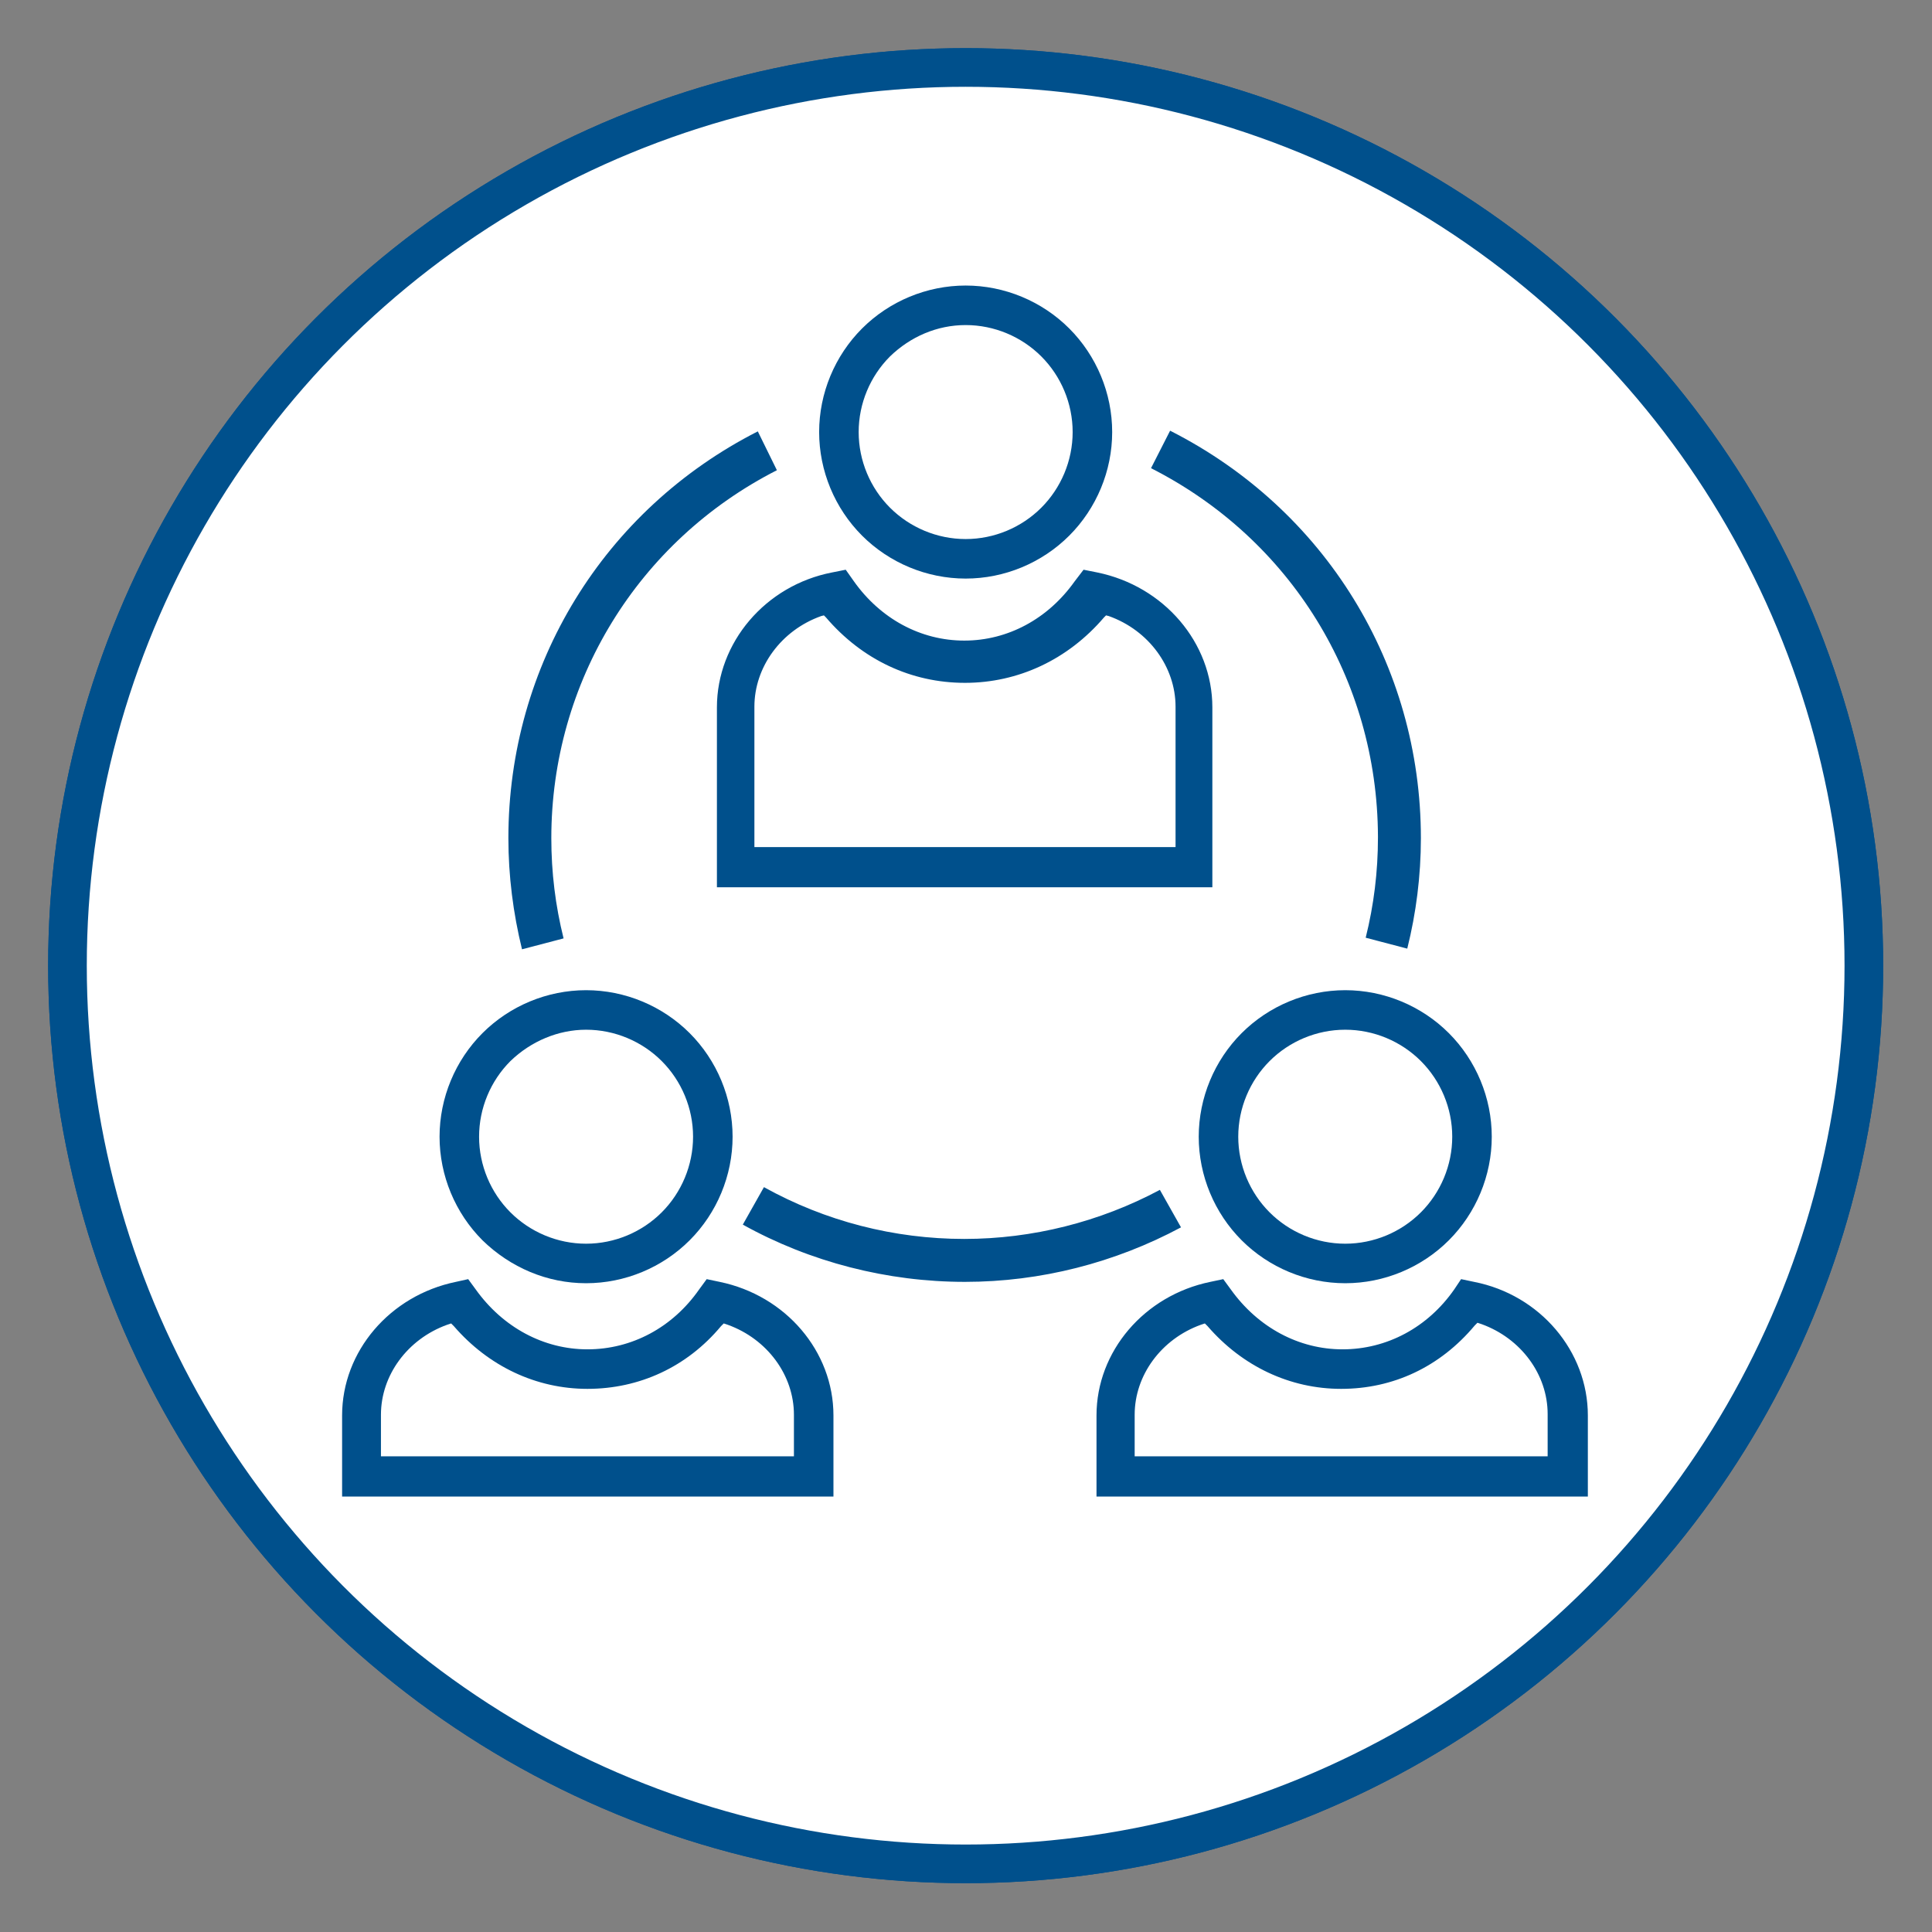
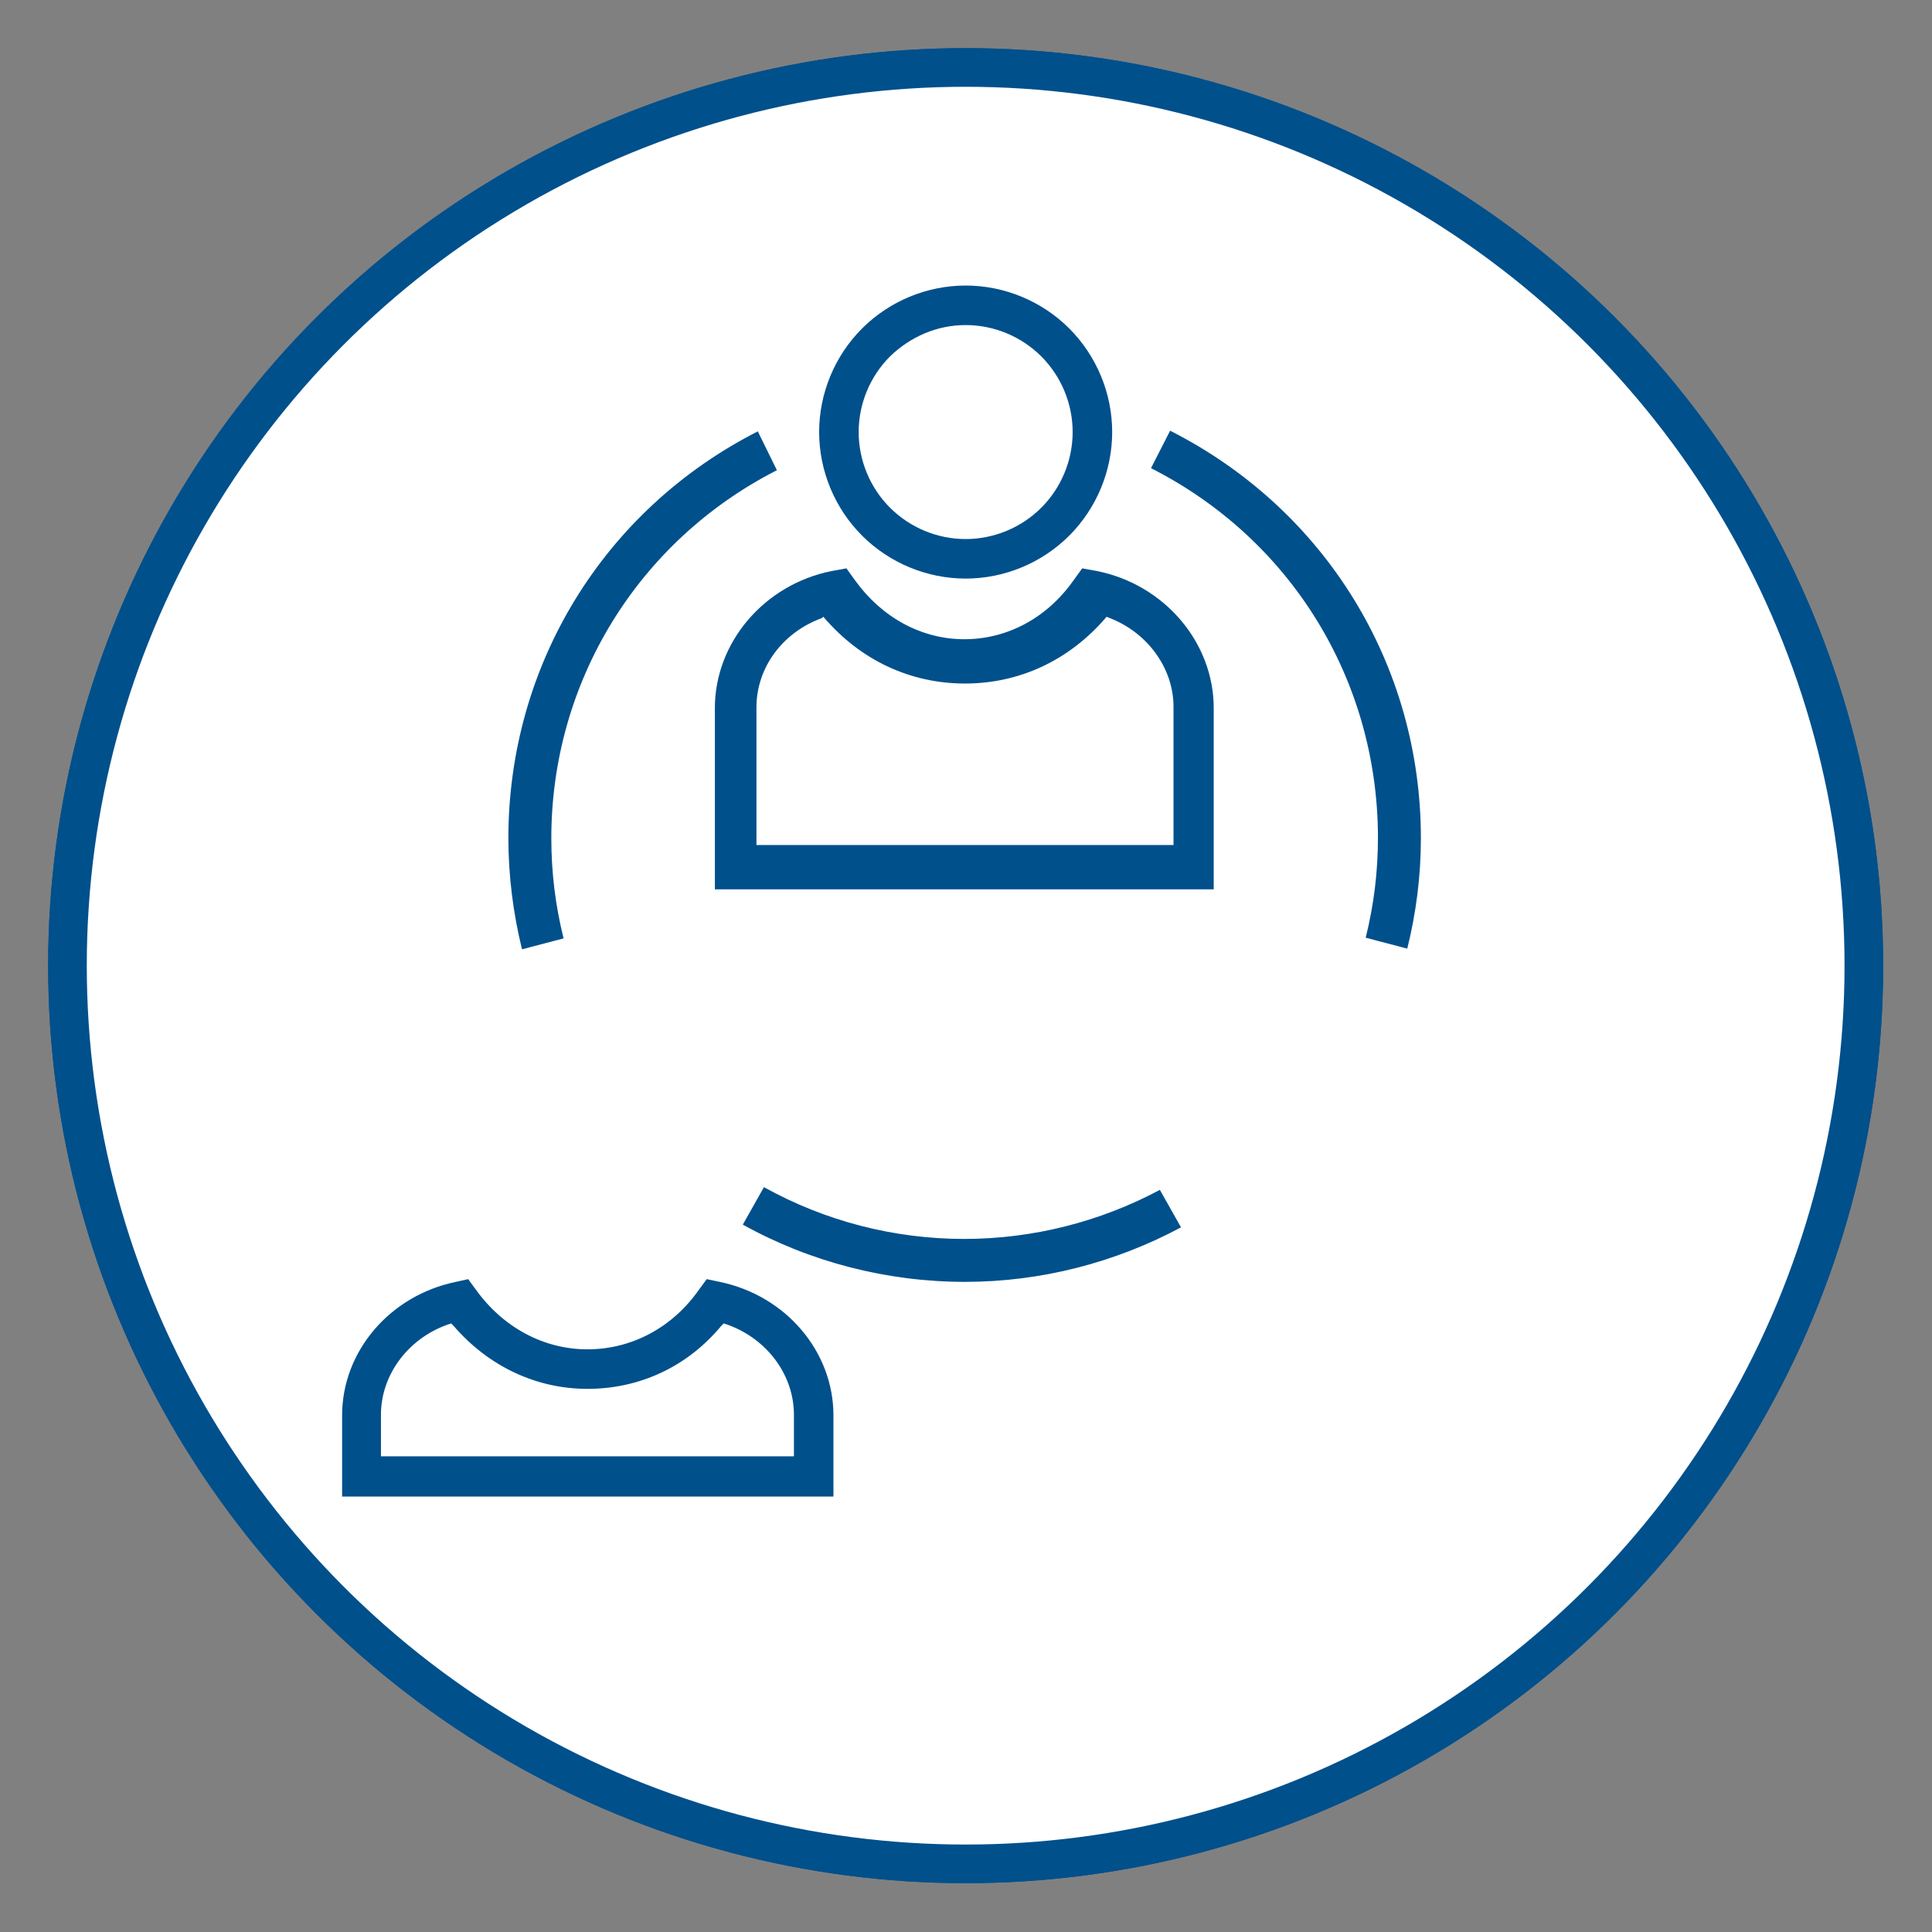
<svg xmlns="http://www.w3.org/2000/svg" version="1.1" x="0px" y="0px" viewBox="0 0 283.5 283.5" style="enable-background:new 0 0 283.5 283.5;" xml:space="preserve">
  <rect x="0" y="0" width="283.5" height="283.5" fill="#808080" stroke="none" />
  <style type="text/css">
	.st0{fill:#FFFFFF;stroke:#00508C;stroke-width:5.669;stroke-miterlimit:10;}
	.st1{fill:none;stroke:#00508C;stroke-width:5.669;stroke-miterlimit:10;}
	.st2{fill:#00508C;stroke:#FFFFFF;stroke-width:1.5;stroke-miterlimit:1;}
	.st3{fill:#020203;}
	.st4{fill:#FFFFFF;}
	.st5{fill:#00508C;stroke:#FFFFFF;stroke-width:0.5;stroke-miterlimit:10;}
	.st6{fill:#00508C;}
	.st7{fill:#00508C;stroke:#00508C;stroke-width:0.5;}
	.st8{fill:#00508C;stroke:#FFFFFF;stroke-width:5;stroke-miterlimit:10;}
</style>
  <g id="Lager_3">
    <circle class="st0" cx="141.7" cy="141.7" r="131.8" />
    <circle class="st0" cx="141.7" cy="141.7" r="131.8" />
  </g>
  <g id="Lager_1">
</g>
  <g id="Lager_2">
    <g>
      <g>
        <path class="st6" d="M104.9,130.5v-26.6c0-9.6,7.2-18.1,17.1-20.1l2.2-0.4l1.3,1.8c3.9,5.4,9.7,8.6,16,8.6c6.3,0,12.1-3.1,16-8.6     l1.3-1.8l2.2,0.4c9.9,2,17.1,10.5,17.1,20.1v26.6H104.9z M120.6,90.7c-5.8,2.1-9.6,7.3-9.6,13.1V124h61.2l0-20.3     c0-5.7-3.9-11-9.6-13.1l-0.2-0.1l-0.1,0.1c-5.4,6.3-12.7,9.7-20.7,9.7c-8,0-15.3-3.4-20.7-9.7l-0.1-0.1L120.6,90.7z" />
-         <path class="st4" d="M159,83.6l2,0.4c9.8,2,16.9,10.3,16.9,19.8v26.4h-72.7v-26.4c0-9.5,7.1-17.9,16.9-19.8l2-0.4l1.2,1.7     c3.9,5.5,9.8,8.7,16.2,8.7c6.4,0,12.3-3.2,16.2-8.7L159,83.6 M110.7,124.3h0.6h60.6h0.6l0-0.6l0-20c0-5.8-3.9-11.2-9.8-13.3     l-0.4-0.1l-0.3,0.3c-5.3,6.2-12.6,9.6-20.4,9.6c-7.9,0-15.1-3.4-20.4-9.6l-0.3-0.3l-0.4,0.1c-5.9,2.1-9.8,7.5-9.8,13.3v20V124.3      M158.7,83l-1.4,2c-3.8,5.4-9.6,8.5-15.8,8.5c-6.2,0-11.9-3.1-15.8-8.5l-1.4-2l-2.4,0.5c-10.1,2-17.3,10.6-17.3,20.4v26.9h73.8     v-26.9c0-9.8-7.3-18.4-17.3-20.4h0L158.7,83L158.7,83z M141.5,100.7c8,0,15.5-3.5,20.9-9.8c5.6,2,9.4,7.1,9.4,12.8l0,20h-60.6     v-20c0-5.7,3.9-10.8,9.4-12.8C126,97.2,133.5,100.7,141.5,100.7L141.5,100.7z" />
      </g>
      <g>
        <path class="st6" d="M49.8,219.9v-12.3c0-9.6,7.2-18,17-20l2.1-0.4l1.3,1.8c3.9,5.5,9.8,8.6,16.1,8.6c6.3,0,12.2-3.1,16.1-8.6     l1.3-1.8l2.1,0.4c9.9,2,17,10.4,17,20v12.3H49.8z M65.9,194.8c-5.6,2.1-9.4,7.2-9.4,12.8v5.6H116l0-5.6c0-5.6-3.8-10.7-9.4-12.8     l-0.3-0.1l-0.2,0.2c-5.2,6-12.2,9.4-19.9,9.4c-7.7,0-14.7-3.3-19.9-9.4l-0.2-0.2L65.9,194.8z" />
-         <path class="st4" d="M68.7,187.7l1.1,1.5c4,5.6,10,8.8,16.4,8.8c6.5,0,12.5-3.2,16.4-8.8l1.1-1.5l1.9,0.4     c9.7,2,16.7,10.2,16.7,19.6v11.9H50.2v-11.9c0-9.4,7-17.6,16.7-19.6L68.7,187.7 M86.2,203.8c-7.5,0-14.5-3.3-19.6-9.2l-0.4-0.4     l-0.6,0.2c-5.8,2.1-9.7,7.4-9.7,13.2v5.2v0.9h0.9h58.8h0.9l0-0.9l0-5.2c0-5.8-3.9-11.1-9.7-13.2l-0.6-0.2l-0.4,0.4     C100.8,200.6,93.8,203.8,86.2,203.8 M69.1,186.7l-2.4,0.5c-10,2-17.3,10.6-17.3,20.4v12.7h73.8v-12.7c0-9.8-7.3-18.4-17.3-20.4     l0,0l-2.4-0.5l-1.4,2c-3.8,5.4-9.6,8.5-15.8,8.5c-6.2,0-11.9-3.1-15.8-8.5L69.1,186.7L69.1,186.7z M86.2,204.7     c7.8,0,15-3.4,20.2-9.5c5.4,2,9.1,6.9,9.1,12.4l0,5.2H56.9v-5.2c0-5.5,3.7-10.4,9.1-12.4C71.2,201.3,78.4,204.7,86.2,204.7     L86.2,204.7z" />
+         <path class="st4" d="M68.7,187.7l1.1,1.5c4,5.6,10,8.8,16.4,8.8c6.5,0,12.5-3.2,16.4-8.8l1.1-1.5l1.9,0.4     c9.7,2,16.7,10.2,16.7,19.6v11.9H50.2v-11.9c0-9.4,7-17.6,16.7-19.6L68.7,187.7 M86.2,203.8c-7.5,0-14.5-3.3-19.6-9.2l-0.4-0.4     l-0.6,0.2c-5.8,2.1-9.7,7.4-9.7,13.2v5.2v0.9h0.9h58.8h0.9l0-0.9l0-5.2c0-5.8-3.9-11.1-9.7-13.2l-0.6-0.2l-0.4,0.4     C100.8,200.6,93.8,203.8,86.2,203.8 M69.1,186.7l-2.4,0.5c-10,2-17.3,10.6-17.3,20.4v12.7h73.8v-12.7c0-9.8-7.3-18.4-17.3-20.4     l0,0l-2.4-0.5l-1.4,2c-3.8,5.4-9.6,8.5-15.8,8.5L69.1,186.7L69.1,186.7z M86.2,204.7     c7.8,0,15-3.4,20.2-9.5c5.4,2,9.1,6.9,9.1,12.4l0,5.2H56.9v-5.2c0-5.5,3.7-10.4,9.1-12.4C71.2,201.3,78.4,204.7,86.2,204.7     L86.2,204.7z" />
      </g>
      <g>
-         <path class="st6" d="M160.3,219.9v-12.3c0-9.6,7.2-18,17-20l2.1-0.4l1.3,1.8c3.9,5.5,9.8,8.6,16.1,8.6c6.3,0,12.2-3.1,16.1-8.6     l1.3-1.8l2.1,0.4c9.9,2,17,10.4,17,20v12.3H160.3z M176.4,194.8c-5.6,2.1-9.4,7.2-9.4,12.8v5.6h59.6l0-1.2v-4.5     c0-5.6-3.8-10.7-9.4-12.8l-0.3-0.1l-0.2,0.2c-5.2,6-12.2,9.4-19.9,9.4s-14.7-3.3-19.9-9.4l-0.2-0.2L176.4,194.8z" />
        <path class="st4" d="M214.4,187.7l1.9,0.4c9.7,1.9,16.7,10.2,16.7,19.6v11.9h-72.1v-11.9c0-9.4,7-17.6,16.7-19.6l1.9-0.4l1.1,1.5     c4,5.6,10,8.8,16.4,8.8c6.5,0,12.5-3.2,16.4-8.8L214.4,187.7 M196.8,203.8c-7.5,0-14.5-3.3-19.6-9.2l-0.4-0.4l-0.6,0.2     c-5.8,2.1-9.7,7.4-9.7,13.2v5.2v0.9h0.9h58.8h0.9l0-0.9l0-0.8v-4.5c0-5.8-3.9-11.1-9.7-13.2l-0.6-0.2l-0.4,0.4     C211.3,200.6,204.4,203.8,196.8,203.8 M214,186.7l-1.4,2c-3.8,5.4-9.6,8.5-15.8,8.5c-6.2,0-11.9-3.1-15.8-8.5l-1.4-2l-2.4,0.5     c-10,2-17.3,10.6-17.3,20.4v12.7h73.8v-12.7c0-9.8-7.3-18.4-17.3-20.4h0L214,186.7L214,186.7z M196.8,204.7     c7.8,0,15-3.4,20.2-9.5c5.4,2,9.1,6.9,9.1,12.4v4.5l0,0.8h-58.8v-5.2c0-5.5,3.7-10.4,9.1-12.4C181.8,201.3,189,204.7,196.8,204.7     L196.8,204.7z" />
      </g>
      <g>
        <path class="st6" d="M200,137.9c1.2-4.8,1.8-9.8,1.8-14.9l0-0.1c0-23-12.8-43.6-33.4-53.9l3.1-6.2c23,11.5,37.2,34.5,37.2,60.2     c0,5.6-0.7,11.2-2.1,16.6L200,137.9z" />
        <path class="st4" d="M171.7,63.2c22.7,11.5,36.8,34.3,36.8,59.8c0,5.5-0.7,11-2,16.2l-6.1-1.6c1.2-4.8,1.8-9.7,1.8-14.7l0-0.2     l0,0c-0.1-23-12.8-43.6-33.3-54L171.7,63.2 M171.4,62.4l-3.3,6.8c20.6,10.2,33.5,30.8,33.5,53.9l0,0c0,5.1-0.6,10.2-1.9,15.1     l7.3,1.9c1.4-5.5,2.1-11.2,2.1-17C209.1,97.2,194.7,73.9,171.4,62.4L171.4,62.4z" />
      </g>
      <g>
        <path class="st6" d="M141.5,188.4c-11.6,0-23-3-33-8.6l3.4-6c9,5.1,19.2,7.7,29.6,7.7c10.1,0,20-2.5,28.8-7.3l3.3,6.1     C163.9,185.6,152.8,188.4,141.5,188.4z" />
        <path class="st4" d="M112.1,174.2c9,5,19.1,7.6,29.4,7.6c10,0,19.9-2.5,28.7-7.2l3.1,5.5c-9.7,5.2-20.6,8-31.7,8     c-11.4,0-22.7-2.9-32.6-8.4L112.1,174.2 M111.9,173.4l-3.7,6.5c10.1,5.8,21.7,8.8,33.4,8.8c11.4,0,22.6-2.9,32.5-8.3l-3.6-6.6     c-8.8,4.8-18.8,7.4-28.9,7.4C131.1,181.2,120.9,178.5,111.9,173.4L111.9,173.4z" />
      </g>
      <g>
        <path class="st6" d="M76.3,139.7c-1.4-5.4-2.1-11-2.1-16.6c0-25.6,14.2-48.6,37.1-60.1l3.1,6.2c-20.5,10.3-33.3,31-33.3,53.9     c0,5,0.6,10.1,1.9,14.9L76.3,139.7z" />
        <path class="st4" d="M111.2,63.3l2.8,5.7C93.6,79.4,80.9,100.1,80.9,123c0,5,0.6,9.9,1.8,14.7l-6.1,1.6c-1.3-5.3-2-10.8-2-16.3     C74.6,97.6,88.6,74.8,111.2,63.3 M111.5,62.5C88.4,74,74,97.2,74,123c0,5.8,0.7,11.5,2.2,17l7.3-1.9c-1.3-4.9-1.9-10-1.9-15.1     c0-23,12.8-43.6,33.4-53.8L111.5,62.5L111.5,62.5z" />
      </g>
-       <path class="st6" d="M86,188.3c5.7,0,11.2-2.3,15.2-6.3c4-4,6.3-9.5,6.3-15.2s-2.3-11.2-6.3-15.2c-4-4-9.5-6.3-15.2-6.3    c-5.7,0-11.2,2.3-15.2,6.3c-4,4-6.3,9.5-6.3,15.2c0,5.7,2.3,11.2,6.3,15.2C74.9,186,80.3,188.3,86,188.3L86,188.3z M86,151.1    L86,151.1c4.2,0,8.2,1.7,11.1,4.6c2.9,2.9,4.6,6.9,4.6,11.1c0,4.2-1.7,8.2-4.6,11.1c-2.9,2.9-6.9,4.6-11.1,4.6    c-4.2,0-8.2-1.7-11.1-4.6c-2.9-2.9-4.6-6.9-4.6-11.1c0-4.2,1.7-8.2,4.6-11.1C77.9,152.8,81.9,151.1,86,151.1L86,151.1z" />
-       <path class="st6" d="M197.4,188.3c5.7,0,11.2-2.3,15.2-6.3c4-4,6.3-9.5,6.3-15.2s-2.3-11.2-6.3-15.2c-4-4-9.5-6.3-15.2-6.3    c-5.7,0-11.2,2.3-15.2,6.3c-4,4-6.3,9.5-6.3,15.2c0,5.7,2.3,11.2,6.3,15.2C186.2,186,191.7,188.3,197.4,188.3L197.4,188.3z     M197.4,151.1L197.4,151.1c4.2,0,8.2,1.7,11.1,4.6c2.9,2.9,4.6,6.9,4.6,11.1c0,4.2-1.7,8.2-4.6,11.1c-2.9,2.9-6.9,4.6-11.1,4.6    c-4.2,0-8.2-1.7-11.1-4.6c-2.9-2.9-4.6-6.9-4.6-11.1c0-4.2,1.7-8.2,4.6-11.1C189.2,152.8,193.2,151.1,197.4,151.1L197.4,151.1z" />
      <path class="st6" d="M141.7,84.9c5.7,0,11.2-2.3,15.2-6.3c4-4,6.3-9.5,6.3-15.2s-2.3-11.2-6.3-15.2c-4-4-9.5-6.3-15.2-6.3    c-5.7,0-11.2,2.3-15.2,6.3c-4,4-6.3,9.5-6.3,15.2c0,5.7,2.3,11.2,6.3,15.2C130.5,82.6,136,84.9,141.7,84.9L141.7,84.9z     M141.7,47.7L141.7,47.7c4.2,0,8.2,1.7,11.1,4.6c2.9,2.9,4.6,6.9,4.6,11.1c0,4.2-1.7,8.2-4.6,11.1c-2.9,2.9-6.9,4.6-11.1,4.6    c-4.2,0-8.2-1.7-11.1-4.6c-2.9-2.9-4.6-6.9-4.6-11.1c0-4.2,1.7-8.2,4.6-11.1C133.6,49.4,137.5,47.7,141.7,47.7L141.7,47.7z" />
    </g>
  </g>
</svg>